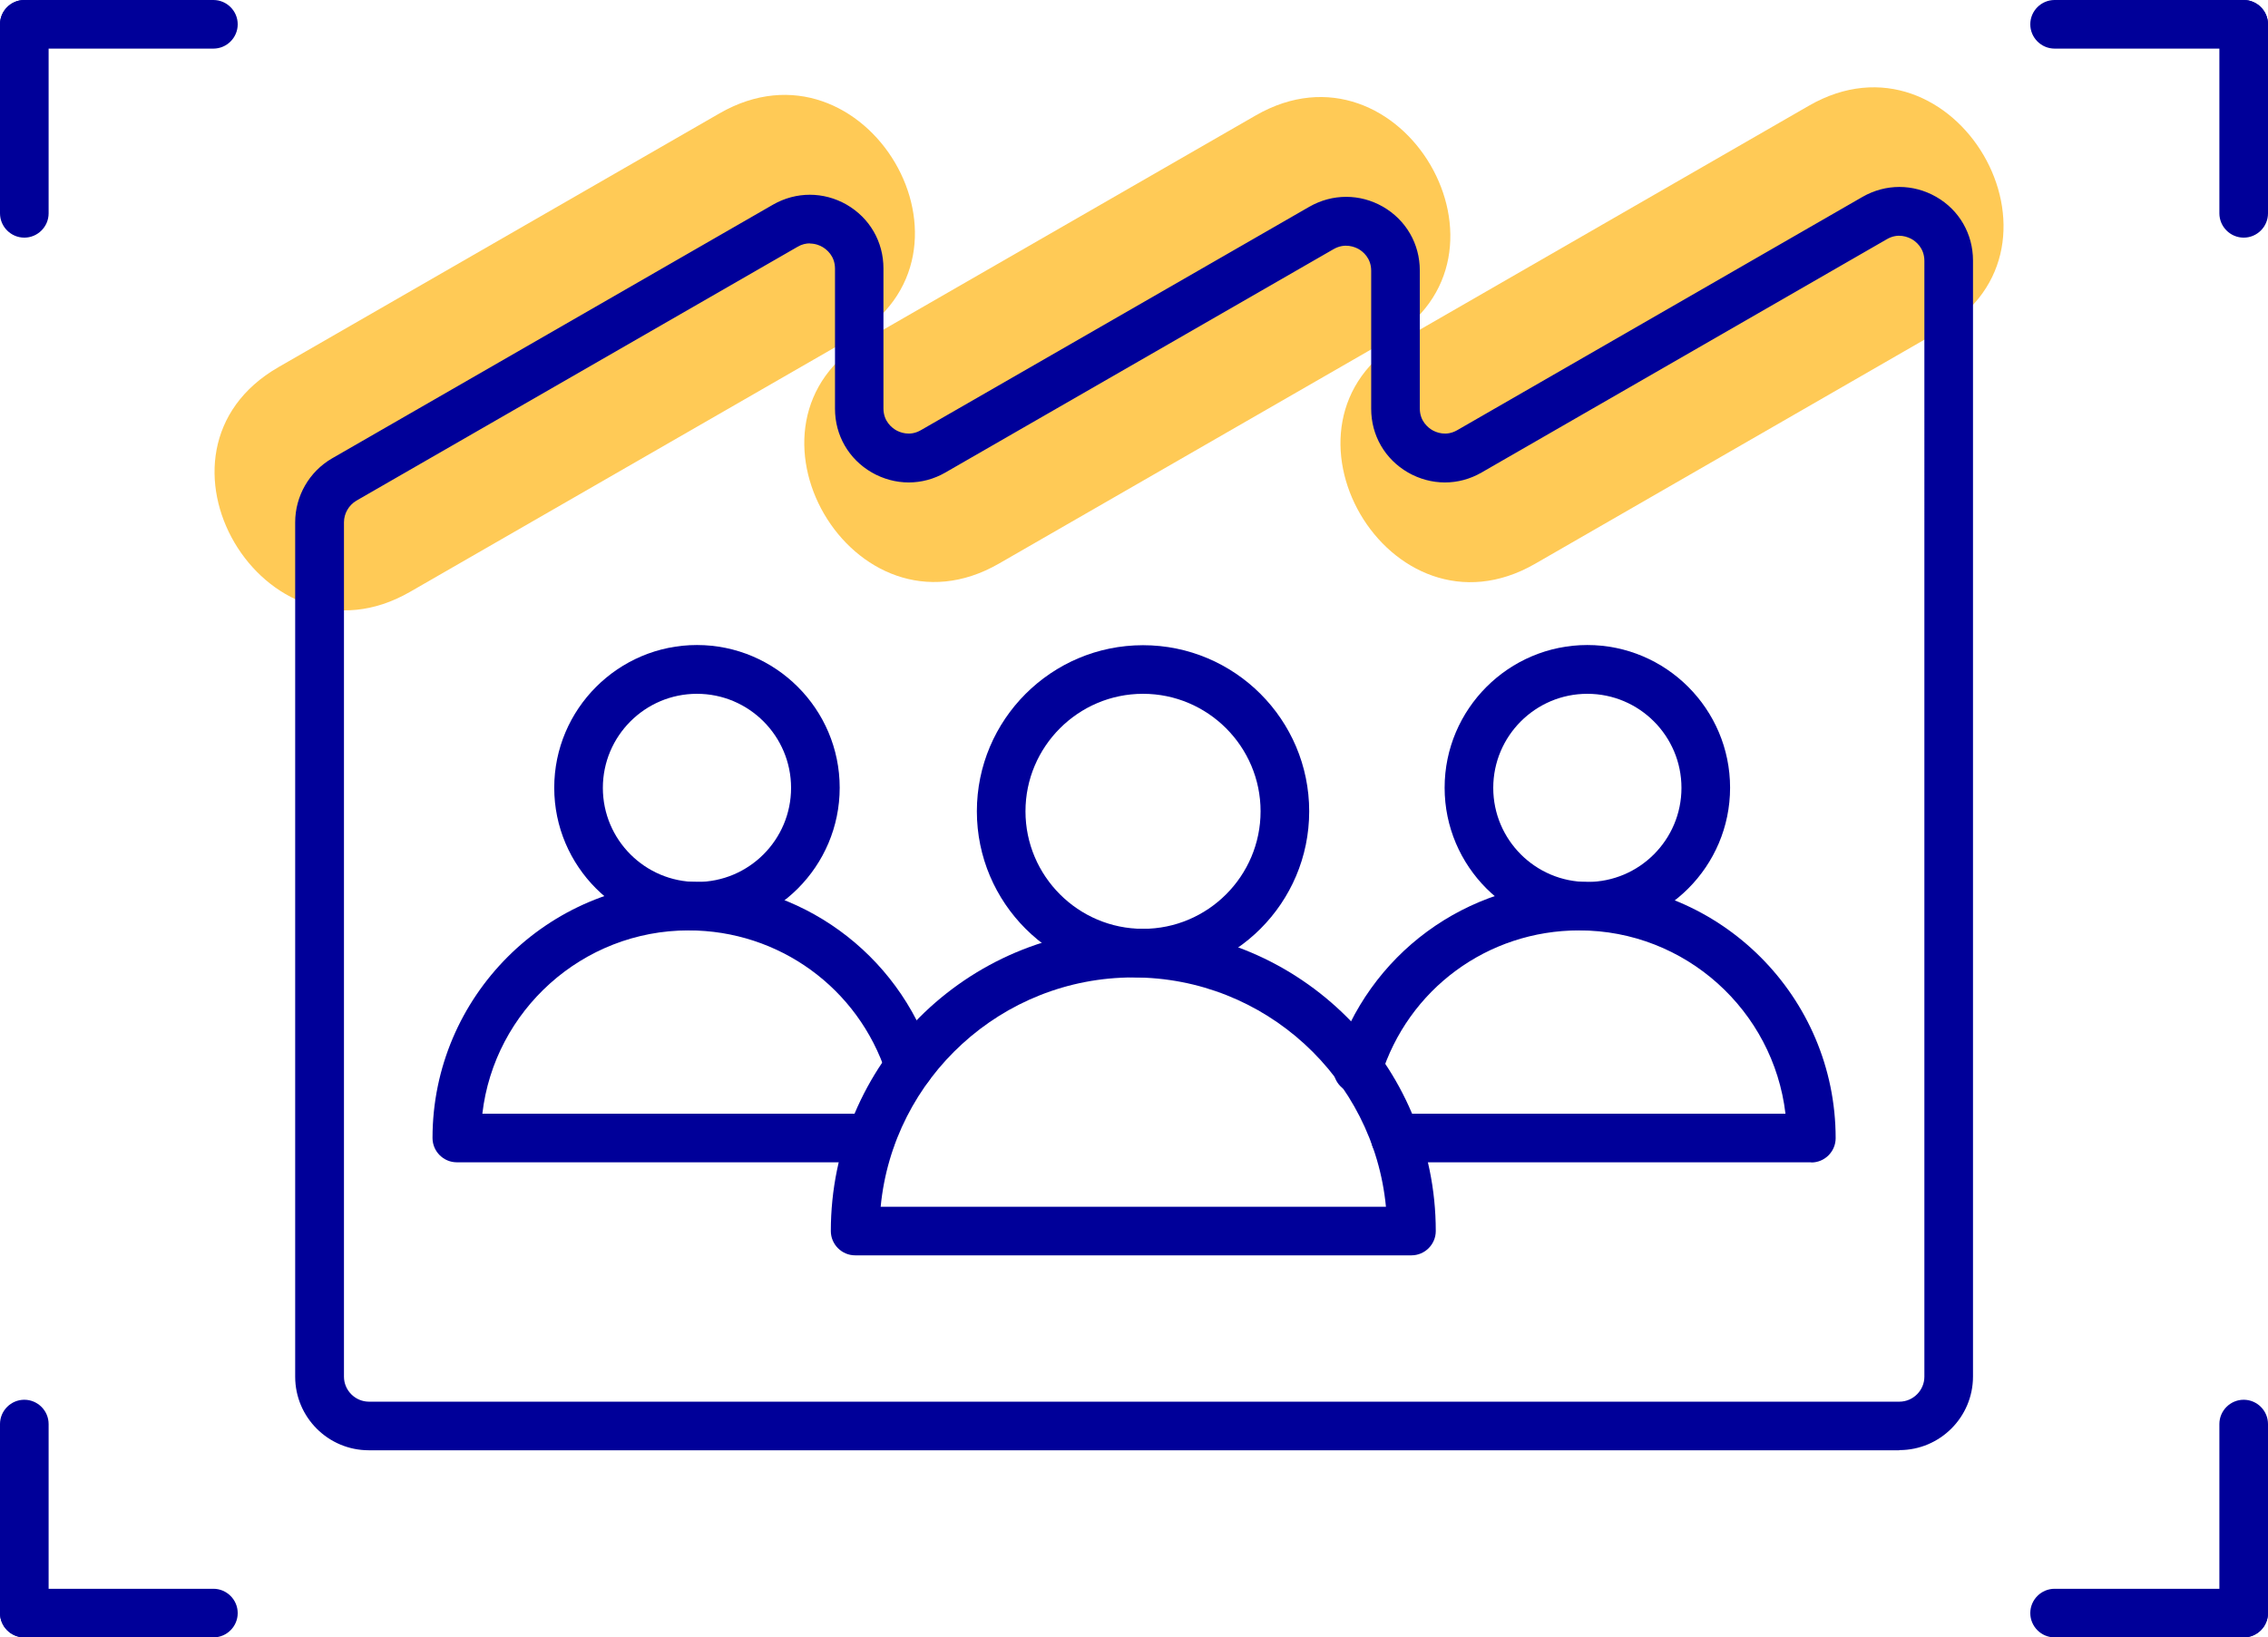
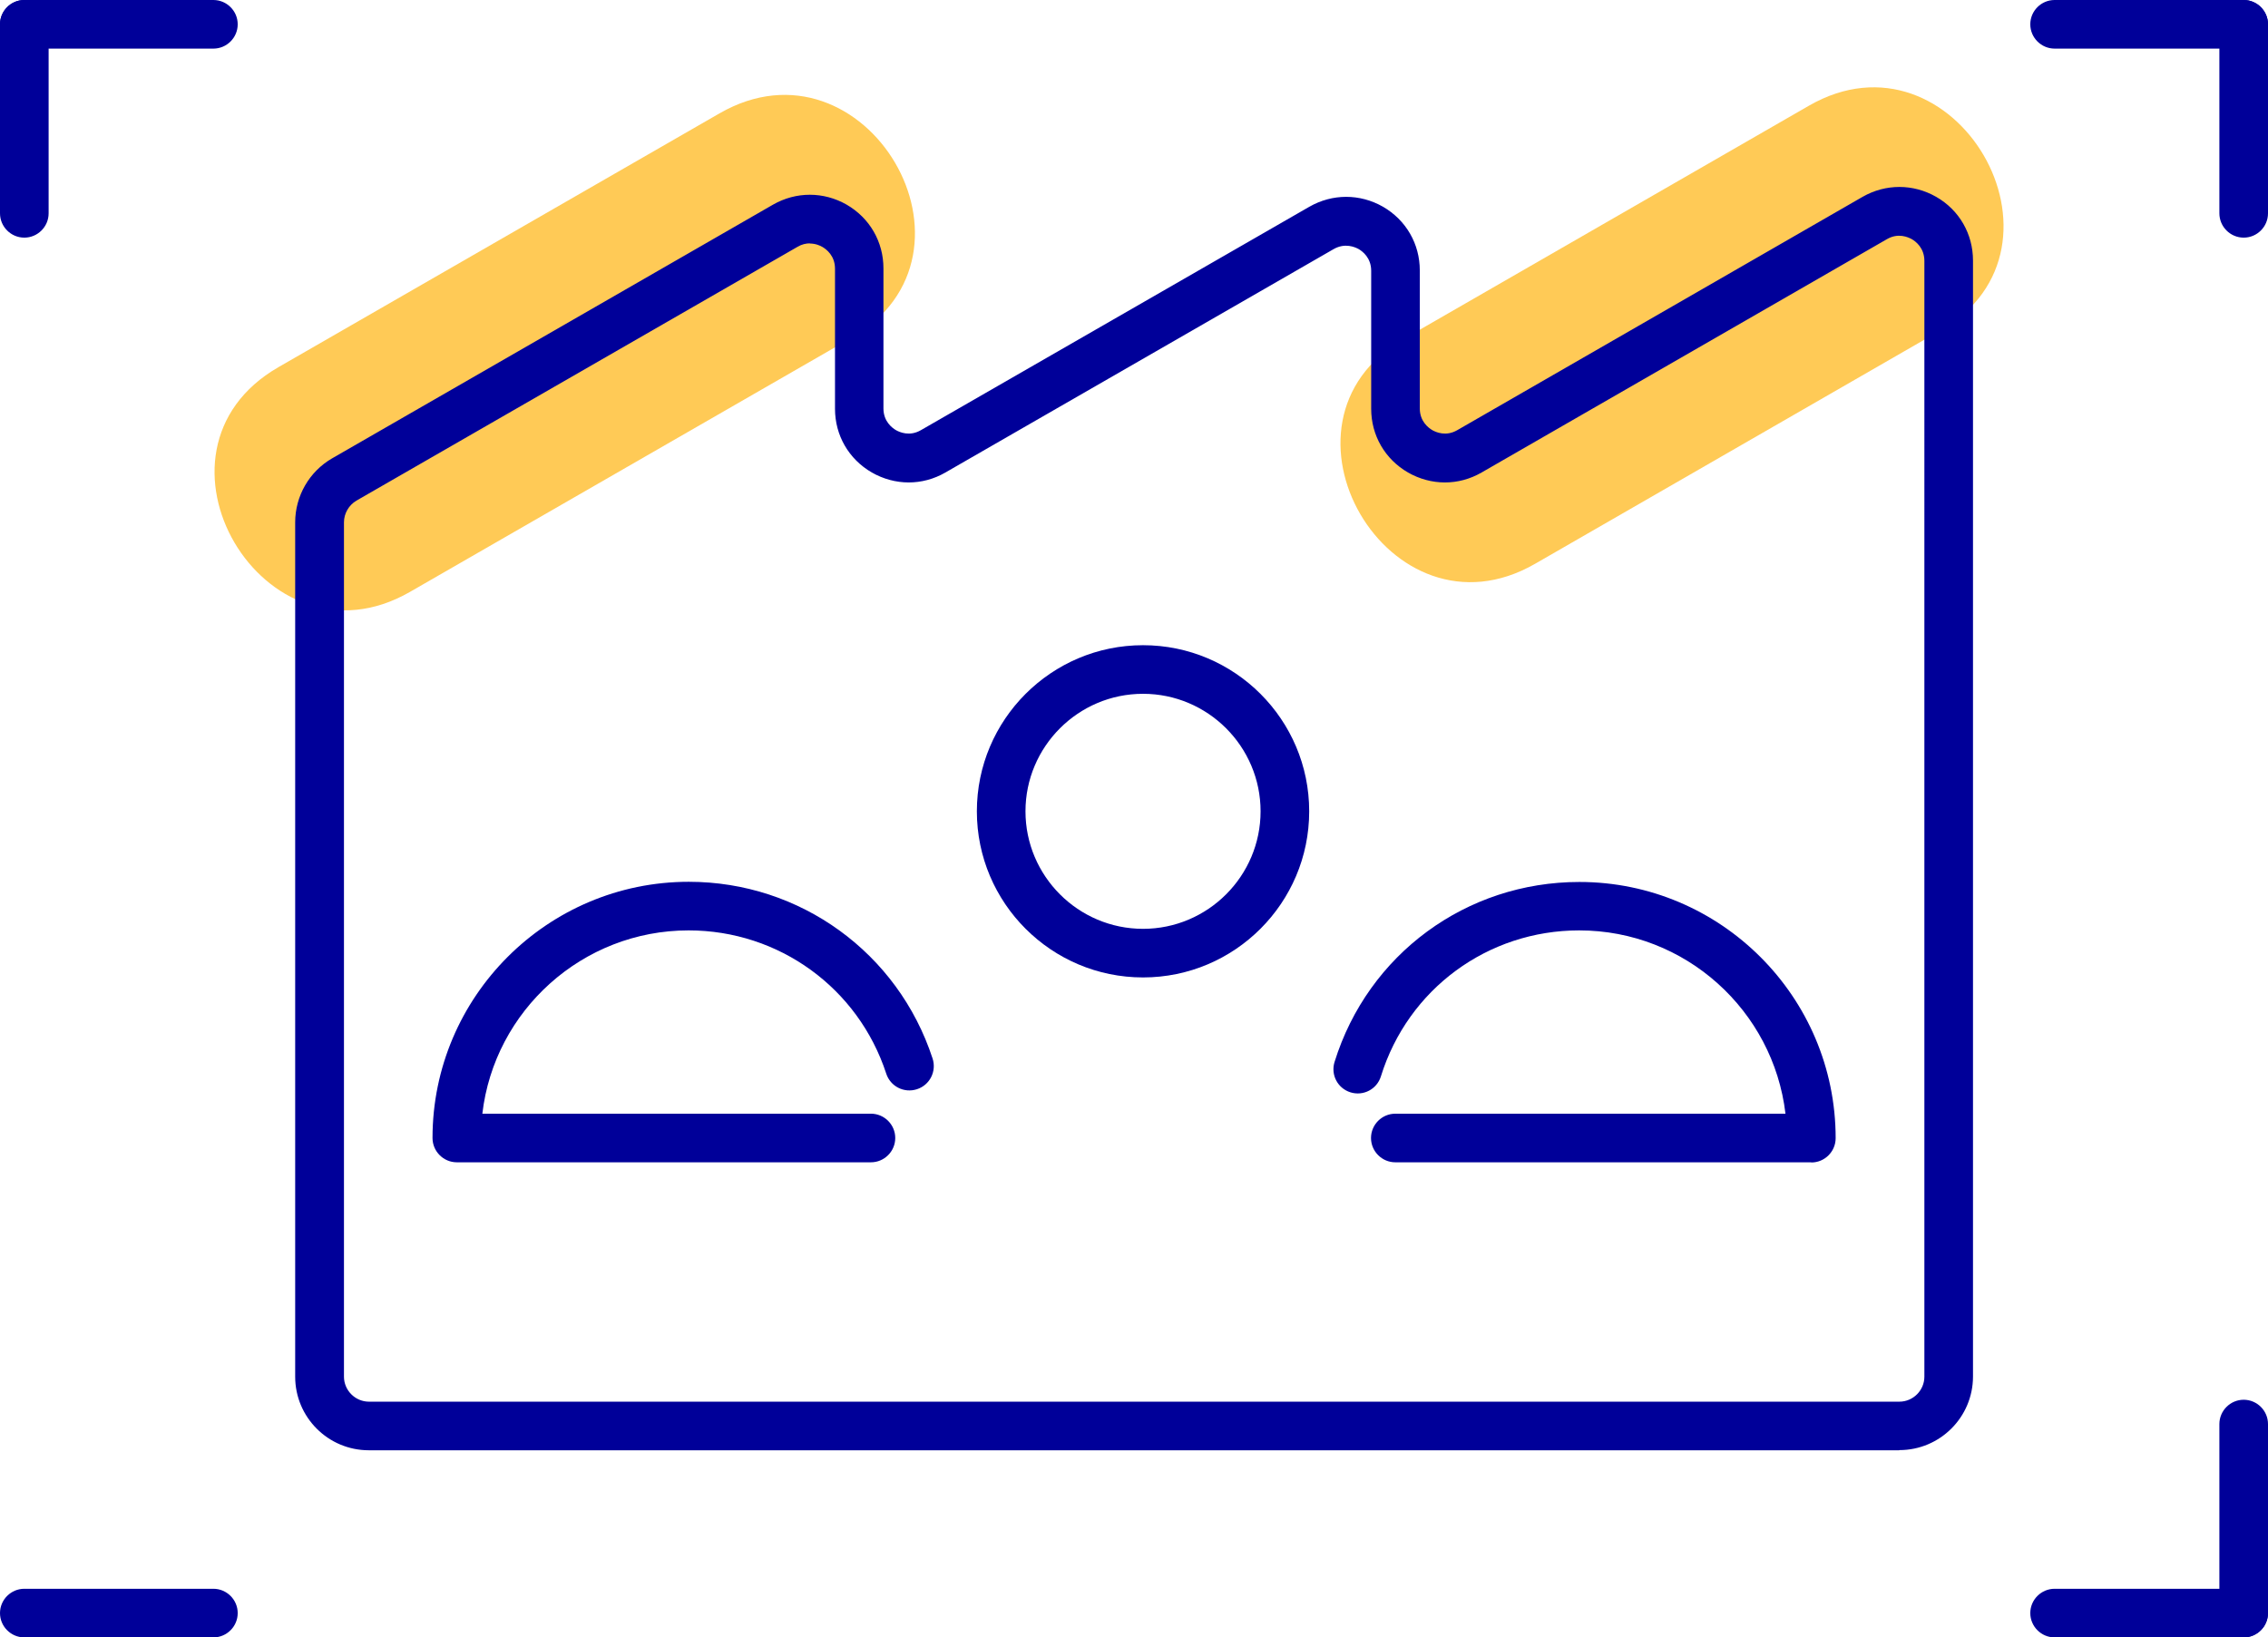
<svg xmlns="http://www.w3.org/2000/svg" id="Capa_2" data-name="Capa 2" viewBox="0 0 130.62 94.33">
  <defs>
    <style>      .cls-1 {        fill: #009;      }      .cls-2 {        fill: #ffca56;      }    </style>
  </defs>
  <g id="Capa_1-2" data-name="Capa 1">
    <g>
      <g>
        <path class="cls-2" d="M104.18,6.09c-7.78,4.48-15.56,8.96-23.34,13.44-8.36,4.81-.82,17.78,7.57,12.95,7.78-4.48,15.56-8.96,23.34-13.44,8.36-4.81.82-17.78-7.57-12.95h0Z" />
        <path class="cls-2" d="M41.44,6.53c-8.47,4.87-16.94,9.75-25.4,14.62s-.82,17.78,7.57,12.95,16.94-9.75,25.4-14.62.82-17.78-7.57-12.95h0Z" />
-         <path class="cls-2" d="M72.32,6.65c-7.45,4.29-14.91,8.58-22.36,12.87-8.36,4.81-.82,17.78,7.57,12.95,7.45-4.29,14.91-8.58,22.36-12.87,8.36-4.81.82-17.78-7.57-12.95h0Z" />
+         <path class="cls-2" d="M72.32,6.65h0Z" />
      </g>
      <g>
        <g>
          <g>
            <g>
-               <path class="cls-1" d="M1.4,94.33h0c-.77,0-1.4-.63-1.4-1.4v-10.89c0-.77.63-1.4,1.4-1.4h0c.77,0,1.4.63,1.4,1.4v10.89c0,.77-.63,1.4-1.4,1.4Z" />
              <path class="cls-1" d="M12.29,94.33H1.4c-.77,0-1.4-.63-1.4-1.4s.63-1.4,1.4-1.4h10.89c.77,0,1.4.63,1.4,1.4s-.63,1.4-1.4,1.4Z" />
            </g>
            <g>
              <path class="cls-1" d="M129.22,94.33c-.77,0-1.4-.63-1.4-1.4v-10.89c0-.77.63-1.4,1.4-1.4s1.4.63,1.4,1.4v10.89c0,.77-.63,1.4-1.4,1.4Z" />
              <path class="cls-1" d="M129.22,94.33h-10.89c-.77,0-1.4-.63-1.4-1.4s.63-1.4,1.4-1.4h10.89c.77,0,1.4.63,1.4,1.4s-.63,1.4-1.4,1.4Z" />
            </g>
          </g>
          <g>
            <g>
              <path class="cls-1" d="M1.4,13.69C.63,13.69,0,13.06,0,12.29V1.4c0-.77.63-1.4,1.4-1.4s1.4.63,1.4,1.4v10.89c0,.77-.63,1.4-1.4,1.4Z" />
              <path class="cls-1" d="M12.29,2.8H1.4c-.77,0-1.4-.63-1.4-1.4S.63,0,1.4,0h10.89c.77,0,1.4.63,1.4,1.4s-.63,1.4-1.4,1.4Z" />
            </g>
            <g>
              <path class="cls-1" d="M129.22,13.69c-.77,0-1.4-.63-1.4-1.4V1.4c0-.77.63-1.4,1.4-1.4s1.4.63,1.4,1.4v10.89c0,.77-.63,1.4-1.4,1.4Z" />
              <path class="cls-1" d="M129.22,2.8h-10.89c-.77,0-1.4-.63-1.4-1.4s.63-1.4,1.4-1.4h10.89c.77,0,1.4.63,1.4,1.4s-.63,1.4-1.4,1.4Z" />
            </g>
          </g>
        </g>
        <g>
          <path class="cls-1" d="M109.38,83.55H21.24c-2.34,0-4.24-1.9-4.24-4.24V30.09c0-1.51.81-2.92,2.12-3.68l25.4-14.62c1.33-.76,2.91-.76,4.24,0,1.33.77,2.12,2.14,2.12,3.67v8.07c0,.75.5,1.12.72,1.25.21.12.79.38,1.44,0l22.37-12.87c1.33-.76,2.91-.76,4.24,0,1.33.77,2.12,2.14,2.12,3.67v7.95c0,.75.5,1.12.72,1.25.21.12.79.38,1.44,0l23.34-13.44c1.33-.76,2.91-.76,4.24,0s2.12,2.14,2.12,3.67v64.29c0,2.34-1.9,4.24-4.24,4.24ZM46.64,14.02c-.21,0-.46.05-.71.2l-25.4,14.62c-.44.26-.72.74-.72,1.25v49.22c0,.79.65,1.44,1.44,1.44h88.14c.79,0,1.44-.65,1.44-1.44V15.03c0-.75-.5-1.12-.72-1.25-.22-.12-.79-.38-1.44,0l-23.34,13.44c-1.33.77-2.91.76-4.24,0-1.33-.77-2.12-2.14-2.12-3.67v-7.95c0-.75-.5-1.12-.72-1.25-.22-.12-.79-.37-1.44,0l-22.36,12.87c-1.33.77-2.91.76-4.24,0-1.33-.77-2.12-2.14-2.12-3.67v-8.07c0-.75-.5-1.12-.72-1.25-.13-.08-.4-.2-.73-.2Z" />
          <g>
            <g>
-               <path class="cls-1" d="M81.28,72.32h-32.03c-.77,0-1.4-.63-1.4-1.4,0-9.6,7.81-17.42,17.42-17.42s17.42,7.81,17.42,17.42c0,.77-.63,1.4-1.4,1.4ZM50.72,69.52h29.1c-.71-7.4-6.96-13.21-14.55-13.21s-13.84,5.81-14.55,13.21Z" />
              <path class="cls-1" d="M65.83,56.31c-5.28,0-9.57-4.29-9.57-9.57s4.29-9.57,9.57-9.57,9.57,4.29,9.57,9.57-4.29,9.57-9.57,9.57ZM65.83,39.97c-3.73,0-6.77,3.04-6.77,6.77s3.04,6.77,6.77,6.77,6.77-3.04,6.77-6.77-3.04-6.77-6.77-6.77Z" />
            </g>
            <g>
              <path class="cls-1" d="M104.31,66.96h-23.95c-.77,0-1.4-.63-1.4-1.4s.63-1.4,1.4-1.4h22.47c-.7-5.94-5.76-10.56-11.88-10.56-5.27,0-9.86,3.38-11.42,8.41-.23.74-1.01,1.15-1.75.92-.74-.23-1.15-1.01-.92-1.75,1.93-6.21,7.59-10.37,14.1-10.37,8.14,0,14.76,6.62,14.76,14.76,0,.77-.63,1.4-1.4,1.4Z" />
-               <path class="cls-1" d="M91.42,53.6c-4.53,0-8.22-3.69-8.22-8.22s3.69-8.22,8.22-8.22,8.22,3.69,8.22,8.22-3.69,8.22-8.22,8.22ZM91.42,39.97c-2.99,0-5.42,2.43-5.42,5.42s2.43,5.42,5.42,5.42,5.42-2.43,5.42-5.42-2.43-5.42-5.42-5.42Z" />
            </g>
            <g>
              <path class="cls-1" d="M50.17,66.96h-23.86c-.77,0-1.4-.63-1.4-1.4,0-8.14,6.62-14.76,14.76-14.76,6.41,0,12.05,4.09,14.04,10.18.24.74-.16,1.53-.9,1.77-.74.24-1.53-.16-1.77-.9-1.61-4.93-6.18-8.25-11.38-8.25-6.12,0-11.19,4.62-11.88,10.56h22.38c.77,0,1.4.63,1.4,1.4s-.63,1.4-1.4,1.4Z" />
-               <path class="cls-1" d="M40.14,53.6c-4.53,0-8.22-3.69-8.22-8.22s3.69-8.22,8.22-8.22,8.22,3.69,8.22,8.22-3.69,8.22-8.22,8.22ZM40.14,39.97c-2.99,0-5.42,2.43-5.42,5.42s2.43,5.42,5.42,5.42,5.42-2.43,5.42-5.42-2.43-5.42-5.42-5.42Z" />
            </g>
          </g>
        </g>
      </g>
    </g>
  </g>
</svg>